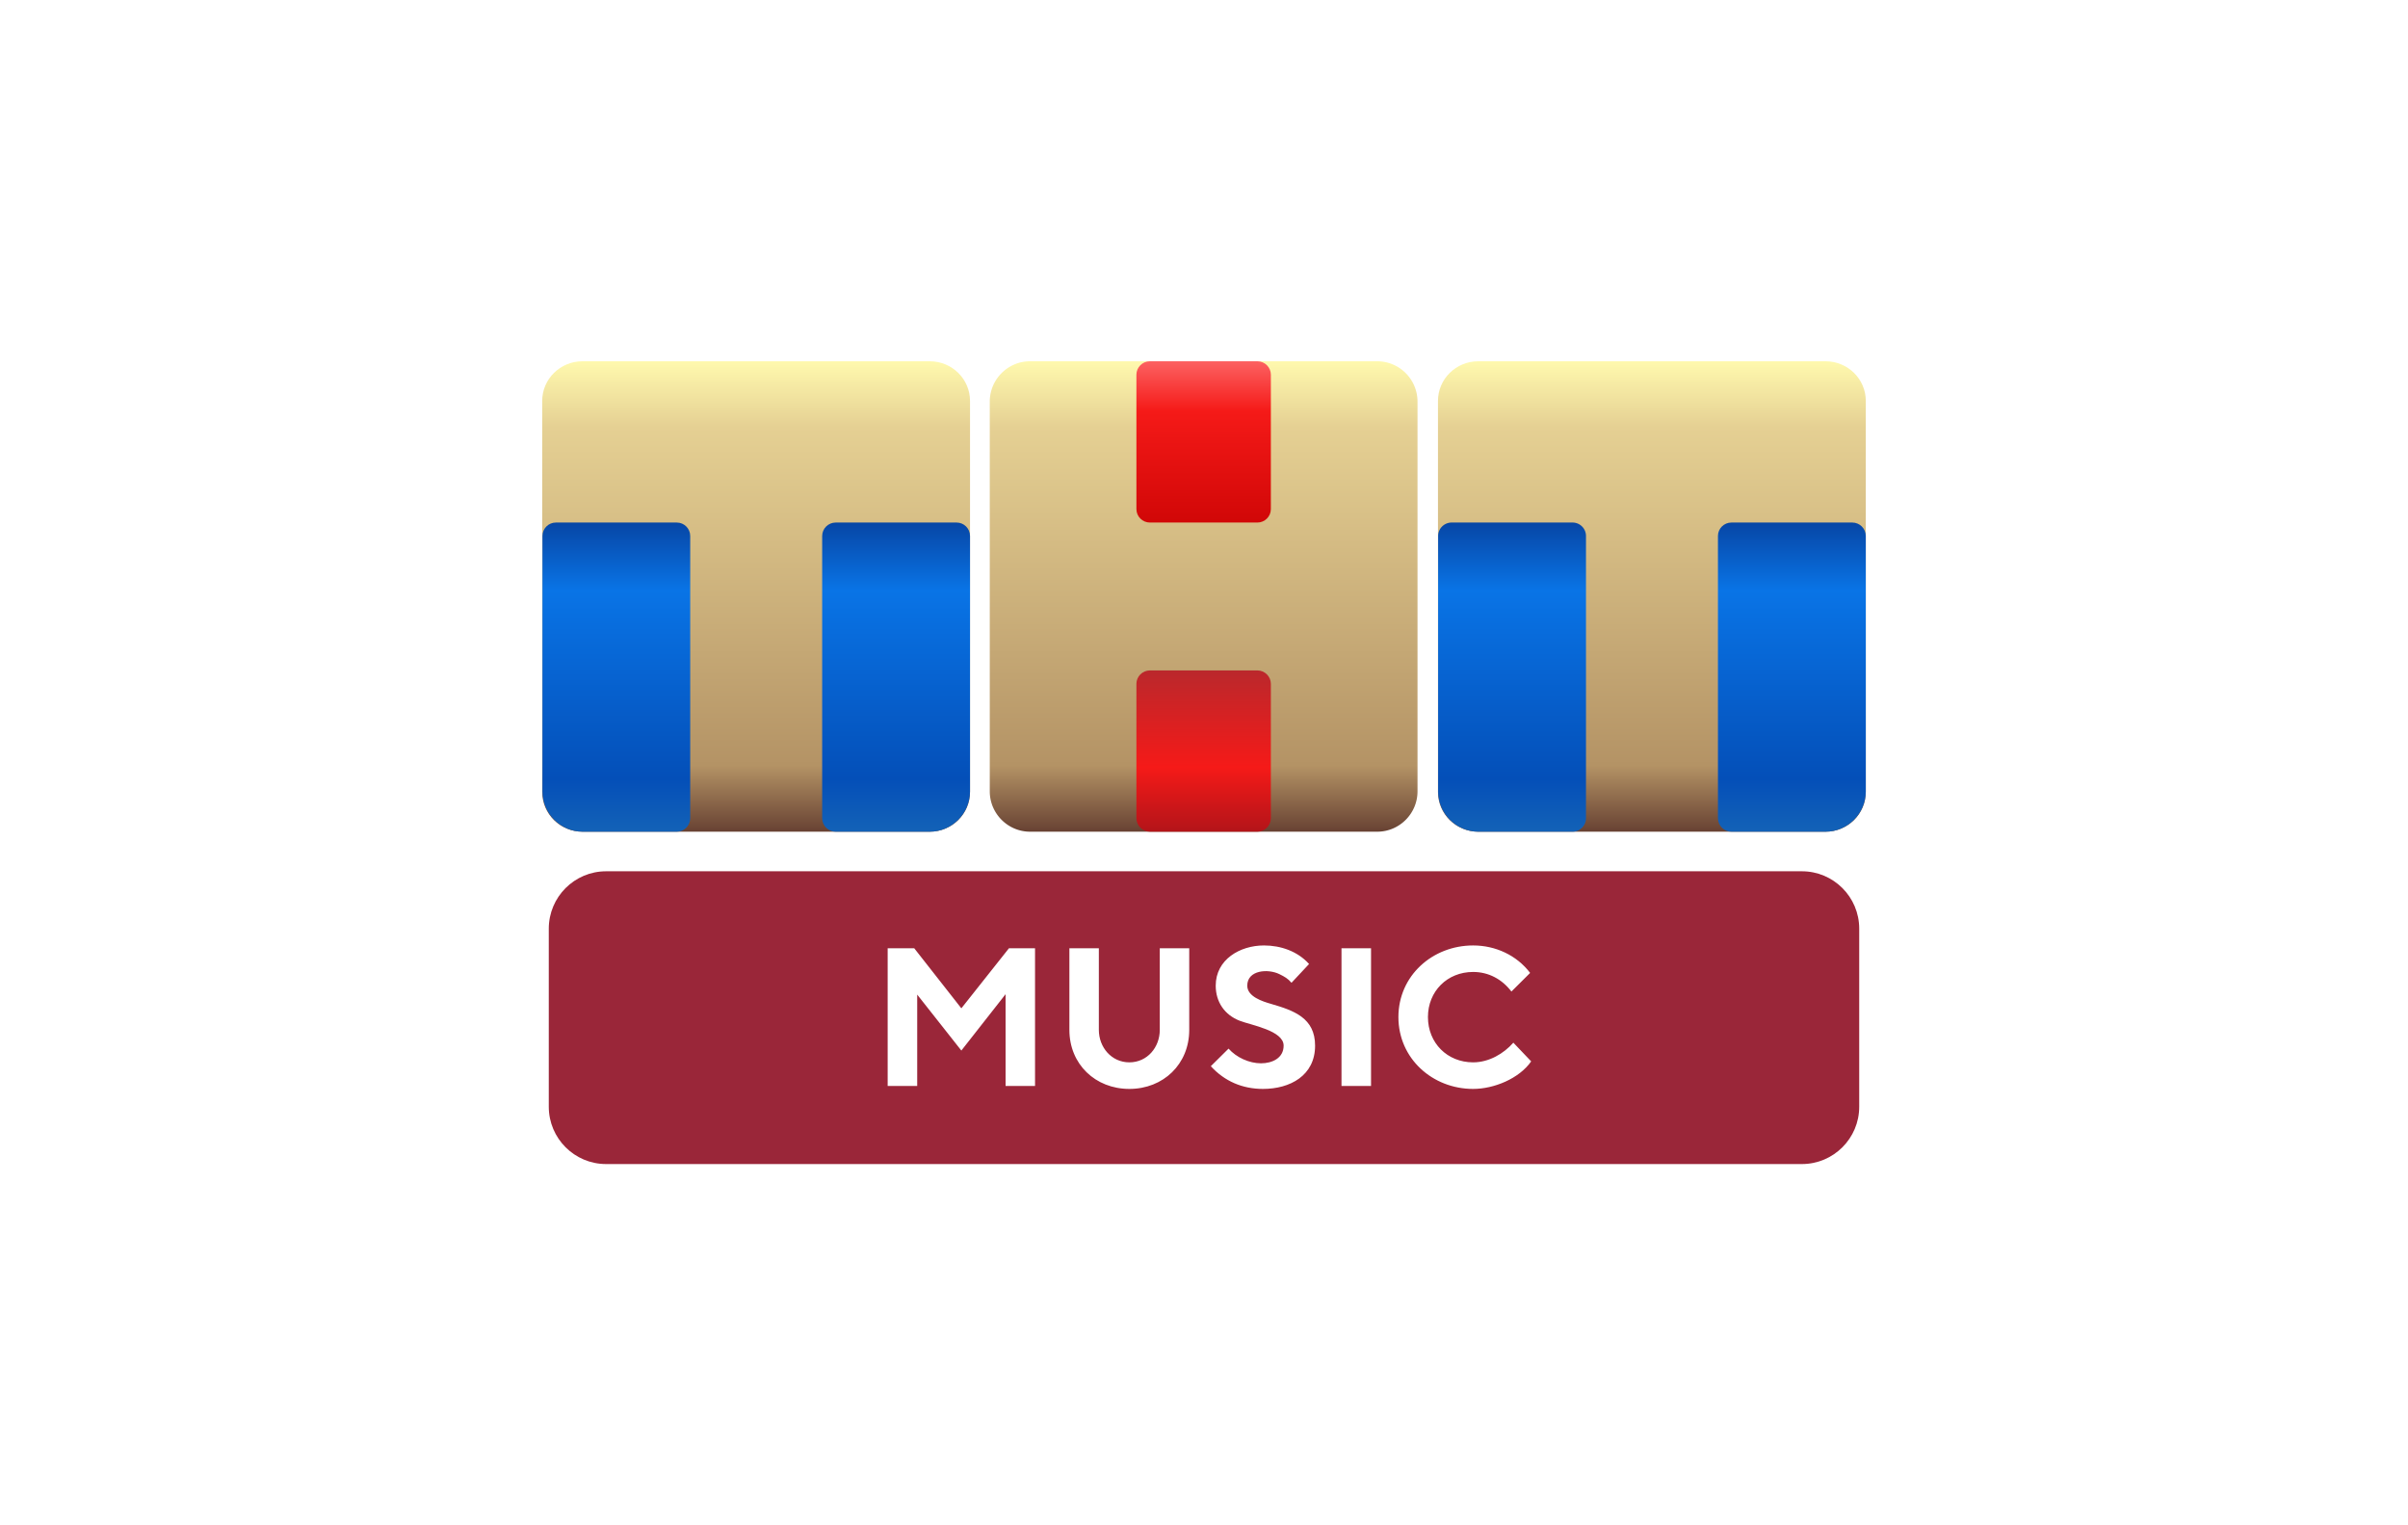
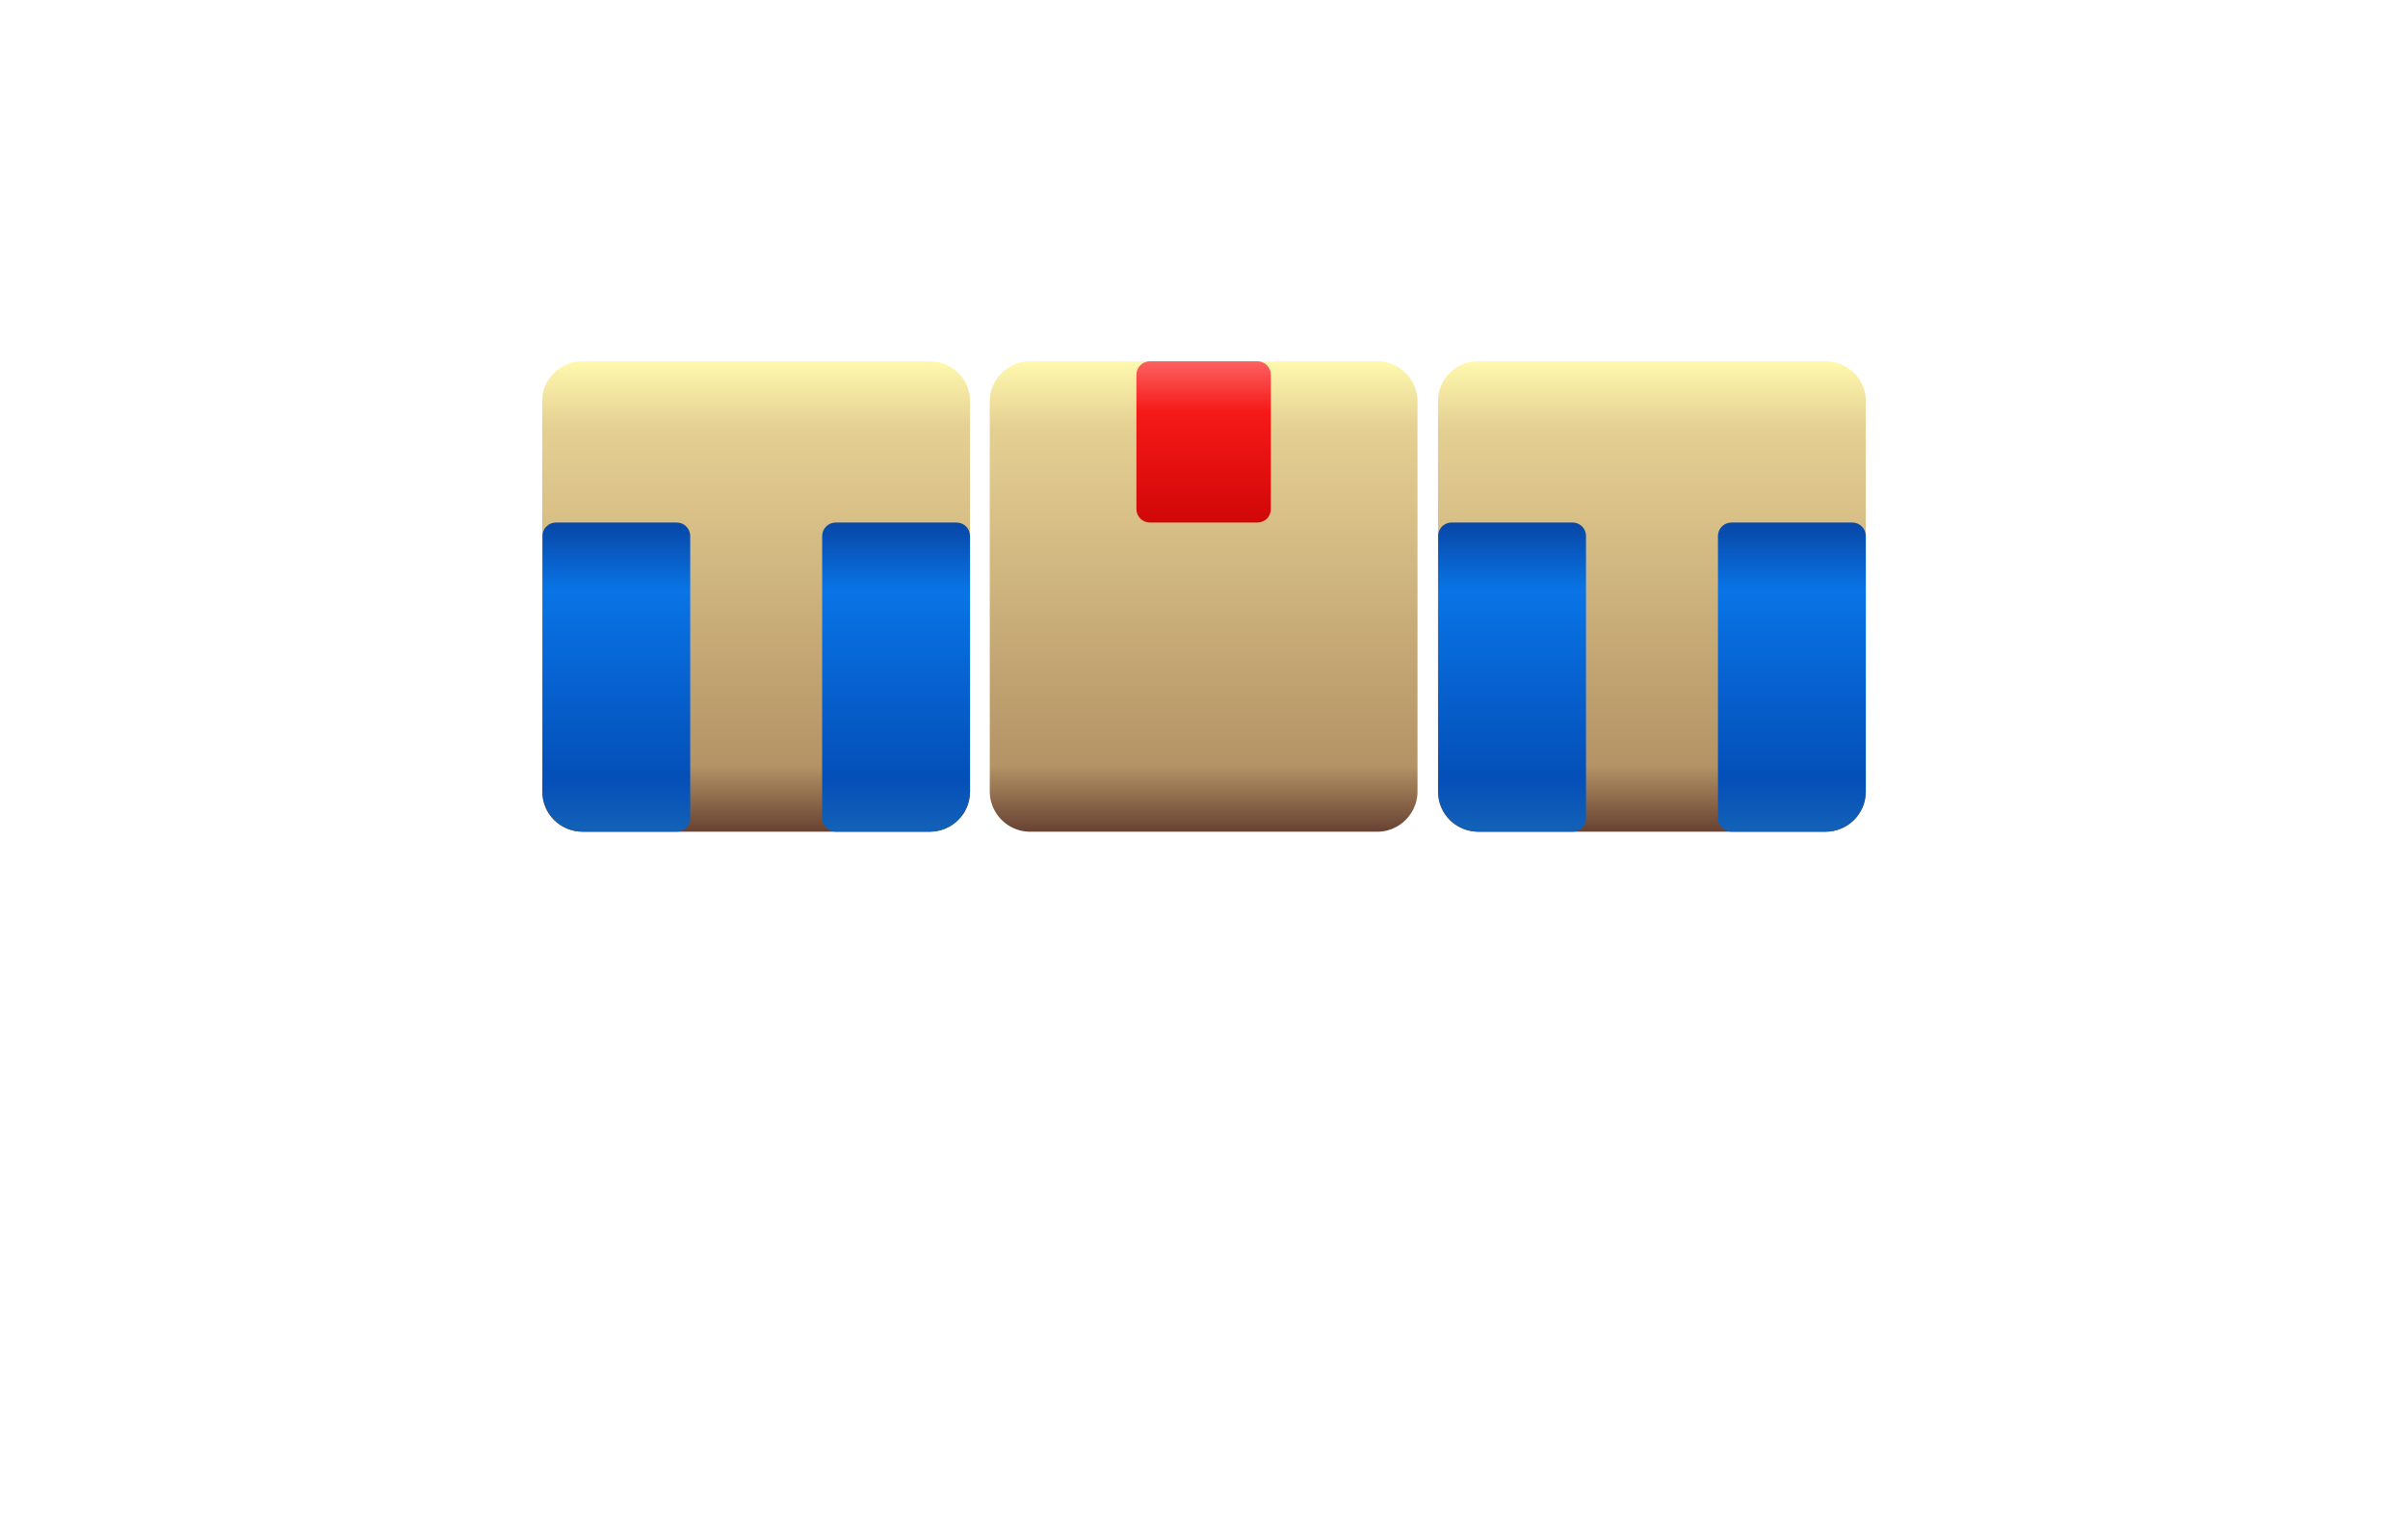
<svg xmlns="http://www.w3.org/2000/svg" xmlns:xlink="http://www.w3.org/1999/xlink" width="300" height="190">
  <defs>
    <linearGradient id="b" gradientUnits="userSpaceOnUse" x1="111.62" y1="103.59" x2="111.62" y2="65.07">
      <stop offset="0" style="stop-opacity:1;stop-color:#1362b7" />
      <stop offset=".169" style="stop-opacity:1;stop-color:#044fb8" />
      <stop offset=".78" style="stop-opacity:1;stop-color:#0974e6" />
      <stop offset="1" style="stop-opacity:1;stop-color:#0746a5" />
    </linearGradient>
    <linearGradient id="a" gradientUnits="userSpaceOnUse" x1="149.95" y1="103.59" x2="149.95" y2="44.97">
      <stop offset="0" style="stop-opacity:1;stop-color:#684233" />
      <stop offset=".141" style="stop-opacity:1;stop-color:#b49365" />
      <stop offset=".859" style="stop-opacity:1;stop-color:#e5d093" />
      <stop offset="1" style="stop-opacity:1;stop-color:#fff9ae" />
    </linearGradient>
    <linearGradient id="h" gradientUnits="userSpaceOnUse" xlink:href="#a" x1="94.2" y1="103.59" x2="94.2" y2="44.97" />
    <linearGradient id="i" gradientUnits="userSpaceOnUse" xlink:href="#b" x1="76.78" y1="103.59" x2="76.78" y2="65.07" />
    <linearGradient id="g" gradientUnits="userSpaceOnUse" x1="149.95" y1="44.97" x2="149.95" y2="65.07">
      <stop offset="0" style="stop-opacity:1;stop-color:#fc6262" />
      <stop offset=".31" style="stop-opacity:1;stop-color:#f51a18" />
      <stop offset="1" style="stop-opacity:1;stop-color:#d10707" />
    </linearGradient>
    <linearGradient id="f" gradientUnits="userSpaceOnUse" x1="149.95" y1="103.59" x2="149.95" y2="83.49">
      <stop offset="0" style="stop-opacity:1;stop-color:#b31419" />
      <stop offset=".4" style="stop-opacity:1;stop-color:#f51a18" />
      <stop offset="1" style="stop-opacity:1;stop-color:#ba282c" />
    </linearGradient>
    <linearGradient id="e" gradientUnits="userSpaceOnUse" xlink:href="#b" x1="223.21" y1="103.59" x2="223.21" y2="65.07" />
    <linearGradient id="c" gradientUnits="userSpaceOnUse" xlink:href="#a" x1="205.79" y1="103.59" x2="205.79" y2="44.97" />
    <linearGradient id="d" gradientUnits="userSpaceOnUse" xlink:href="#b" x1="188.37" y1="103.59" x2="188.37" y2="65.07" />
  </defs>
  <path fill="#FFF" d="M0 0h300v190H0z" />
-   <path d="M75.51 108.53h148.98c3.94 0 7.14 3.2 7.14 7.15v22.18c0 3.94-3.2 7.14-7.14 7.14H75.51c-3.94 0-7.14-3.2-7.14-7.14v-22.18c0-3.95 3.2-7.15 7.14-7.15z" style="fill:#9a2639" />
  <path d="m119.77 125.6-5.87-7.48h-3.31v17.15h3.68v-11.38l5.5 6.97 5.51-7.02v11.43h3.67v-17.15h-3.25zm20.93 6.73c-2.23 0-3.8-1.88-3.8-4.04v-10.17h-3.67v10.17c0 4.27 3.23 7.35 7.47 7.35 4.23 0 7.46-3.08 7.46-7.35v-10.17h-3.67v10.17c0 2.16-1.55 4.04-3.79 4.04zm19.22-2.08c0 1.57-1.45 2.2-2.82 2.2-1.47 0-3.07-.73-4.04-1.83l-2.21 2.19c1.72 1.88 3.94 2.83 6.5 2.83 3.37 0 6.49-1.66 6.49-5.39 0-3.45-2.63-4.37-5.48-5.2-1.08-.31-2.97-.91-2.97-2.27 0-1.96 2.6-2.14 4.02-1.43.61.3 1.05.54 1.49 1.07l2.19-2.34c-1.42-1.58-3.52-2.31-5.62-2.31-2.99 0-6.01 1.75-6.01 5.01 0 2.02 1.1 3.64 2.99 4.37 1.45.56 5.47 1.22 5.47 3.1zm7.21 5.02h3.68v-17.15h-3.68zm16.4-17.5c-5.06 0-9.31 3.76-9.31 8.92 0 5.17 4.25 8.95 9.31 8.95 2.59 0 5.73-1.28 7.23-3.43l-2.22-2.33c-1.21 1.38-3.05 2.45-5.01 2.45-3.22 0-5.63-2.41-5.63-5.64 0-3.22 2.41-5.62 5.63-5.62 1.93 0 3.61.91 4.77 2.44l2.33-2.32c-1.68-2.21-4.32-3.42-7.1-3.42z" style="fill:#fff;fill-rule:nonzero" />
  <path d="M184.17 45h43.26c2.77 0 5.02 2.21 5.02 4.94v48.72c0 2.73-2.25 4.94-5.02 4.94h-43.26c-2.77 0-5.02-2.21-5.02-4.94V49.94c0-2.73 2.25-4.94 5.02-4.94z" style="fill:url(#c)" />
  <path d="M180.85 65.09h15.07c.92 0 1.67.75 1.67 1.67v35.16c0 .92-.75 1.68-1.67 1.68H184.2a5.04 5.04 0 0 1-5.03-5.03V66.76c0-.92.76-1.67 1.68-1.67z" style="fill:url(#d)" />
  <path d="M230.77 65.09h-15.06c-.93 0-1.68.75-1.68 1.67v35.16c0 .92.75 1.68 1.68 1.68h11.72c2.76 0 5.02-2.26 5.02-5.03V66.76c0-.92-.76-1.67-1.68-1.67z" style="fill:url(#e)" />
  <path d="M128.33 45h43.25a5.03 5.03 0 0 1 5.02 5.02v48.55c0 2.77-2.25 5.03-5.02 5.03h-43.25c-2.76 0-5.02-2.26-5.02-5.03V50.02c0-2.76 2.26-5.02 5.02-5.02z" style="fill:url(#a)" />
-   <path d="M143.26 83.51h13.39c.92 0 1.68.75 1.68 1.67v16.74c0 .92-.76 1.68-1.68 1.68h-13.39c-.92 0-1.68-.76-1.68-1.68V85.18c0-.92.76-1.67 1.68-1.67z" style="fill:url(#f)" />
  <path d="M156.65 65.09h-13.39c-.92 0-1.68-.75-1.68-1.67V46.67c0-.92.76-1.67 1.68-1.67h13.39c.92 0 1.68.75 1.68 1.67v16.75c0 .92-.76 1.67-1.68 1.67z" style="fill:url(#g)" />
  <path d="M72.57 45h43.26c2.77 0 5.02 2.21 5.02 4.94v48.72c0 2.73-2.25 4.94-5.02 4.94H72.57c-2.77 0-5.02-2.21-5.02-4.94V49.94c0-2.73 2.25-4.94 5.02-4.94z" style="fill:url(#h)" />
  <path d="M69.25 65.09h15.07c.92 0 1.67.75 1.67 1.67v35.16c0 .92-.75 1.68-1.67 1.68H72.6c-2.76 0-5.02-2.26-5.02-5.03V66.76c0-.92.75-1.67 1.67-1.67z" style="fill:url(#i)" />
  <path d="M119.18 65.09h-15.07c-.92 0-1.68.75-1.68 1.67v35.16c0 .92.76 1.68 1.68 1.68h11.72c2.76 0 5.02-2.26 5.02-5.03V66.76c0-.92-.75-1.67-1.67-1.67z" style="fill:url(#b)" />
</svg>